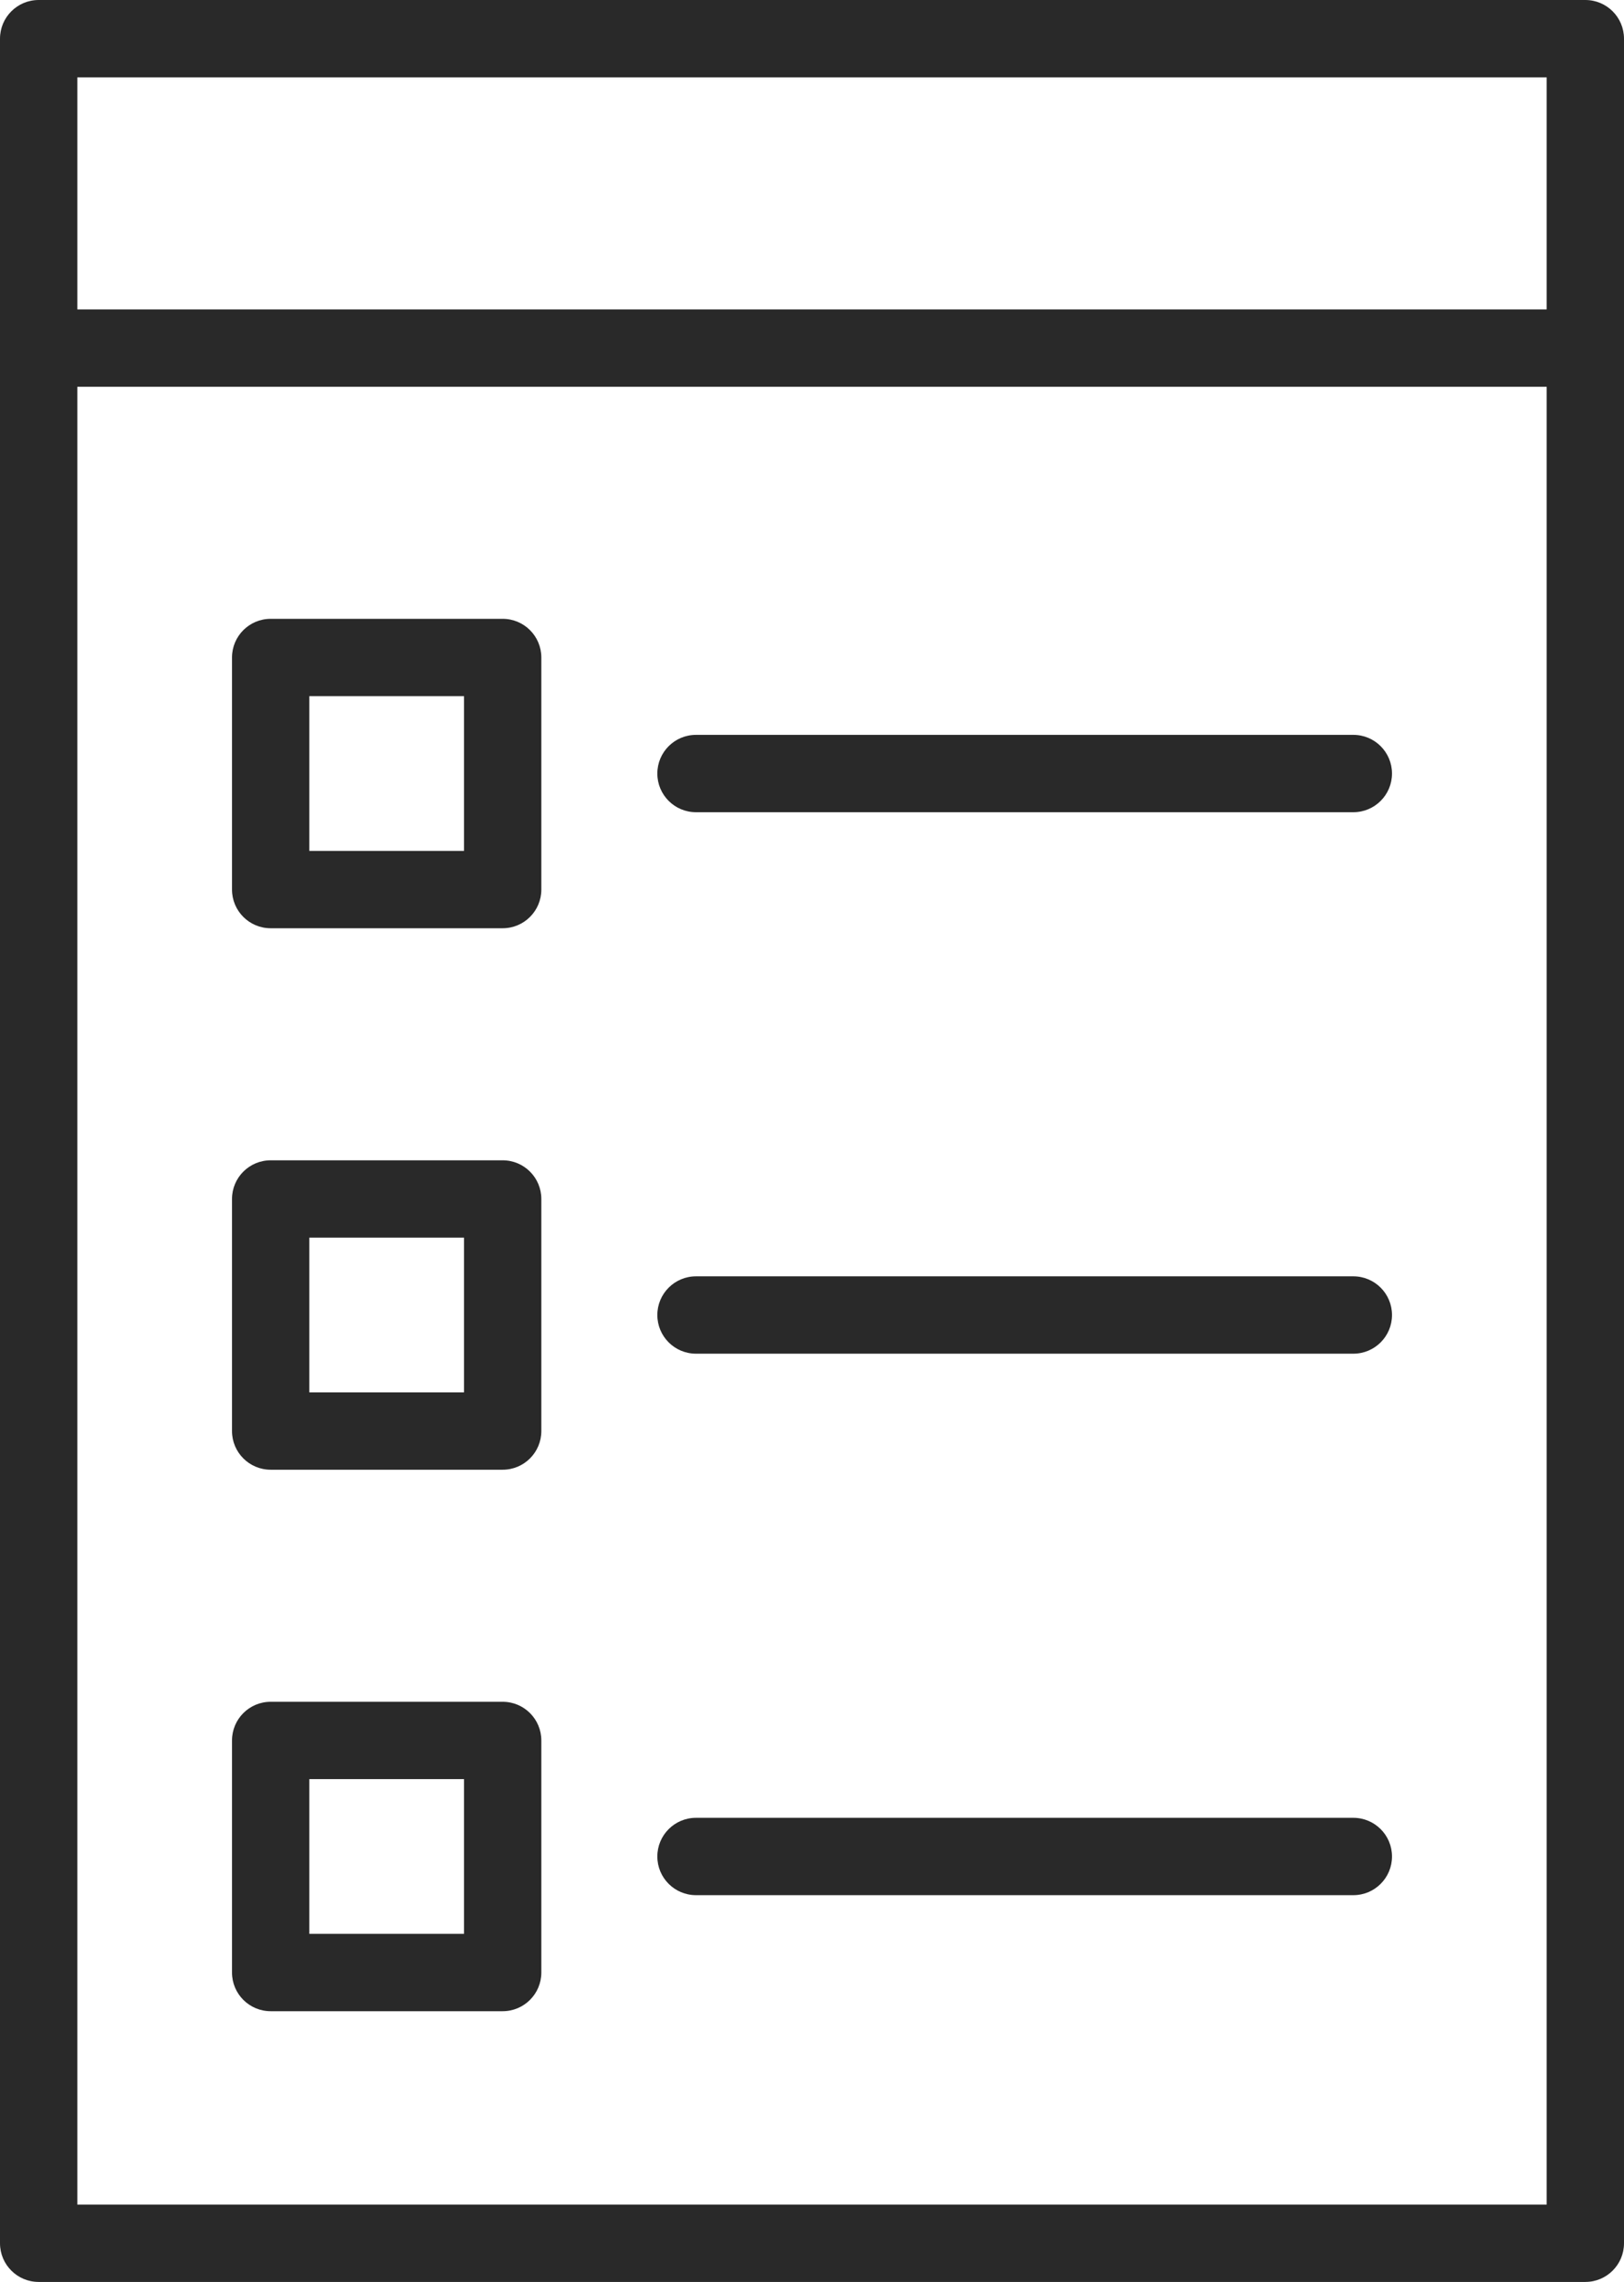
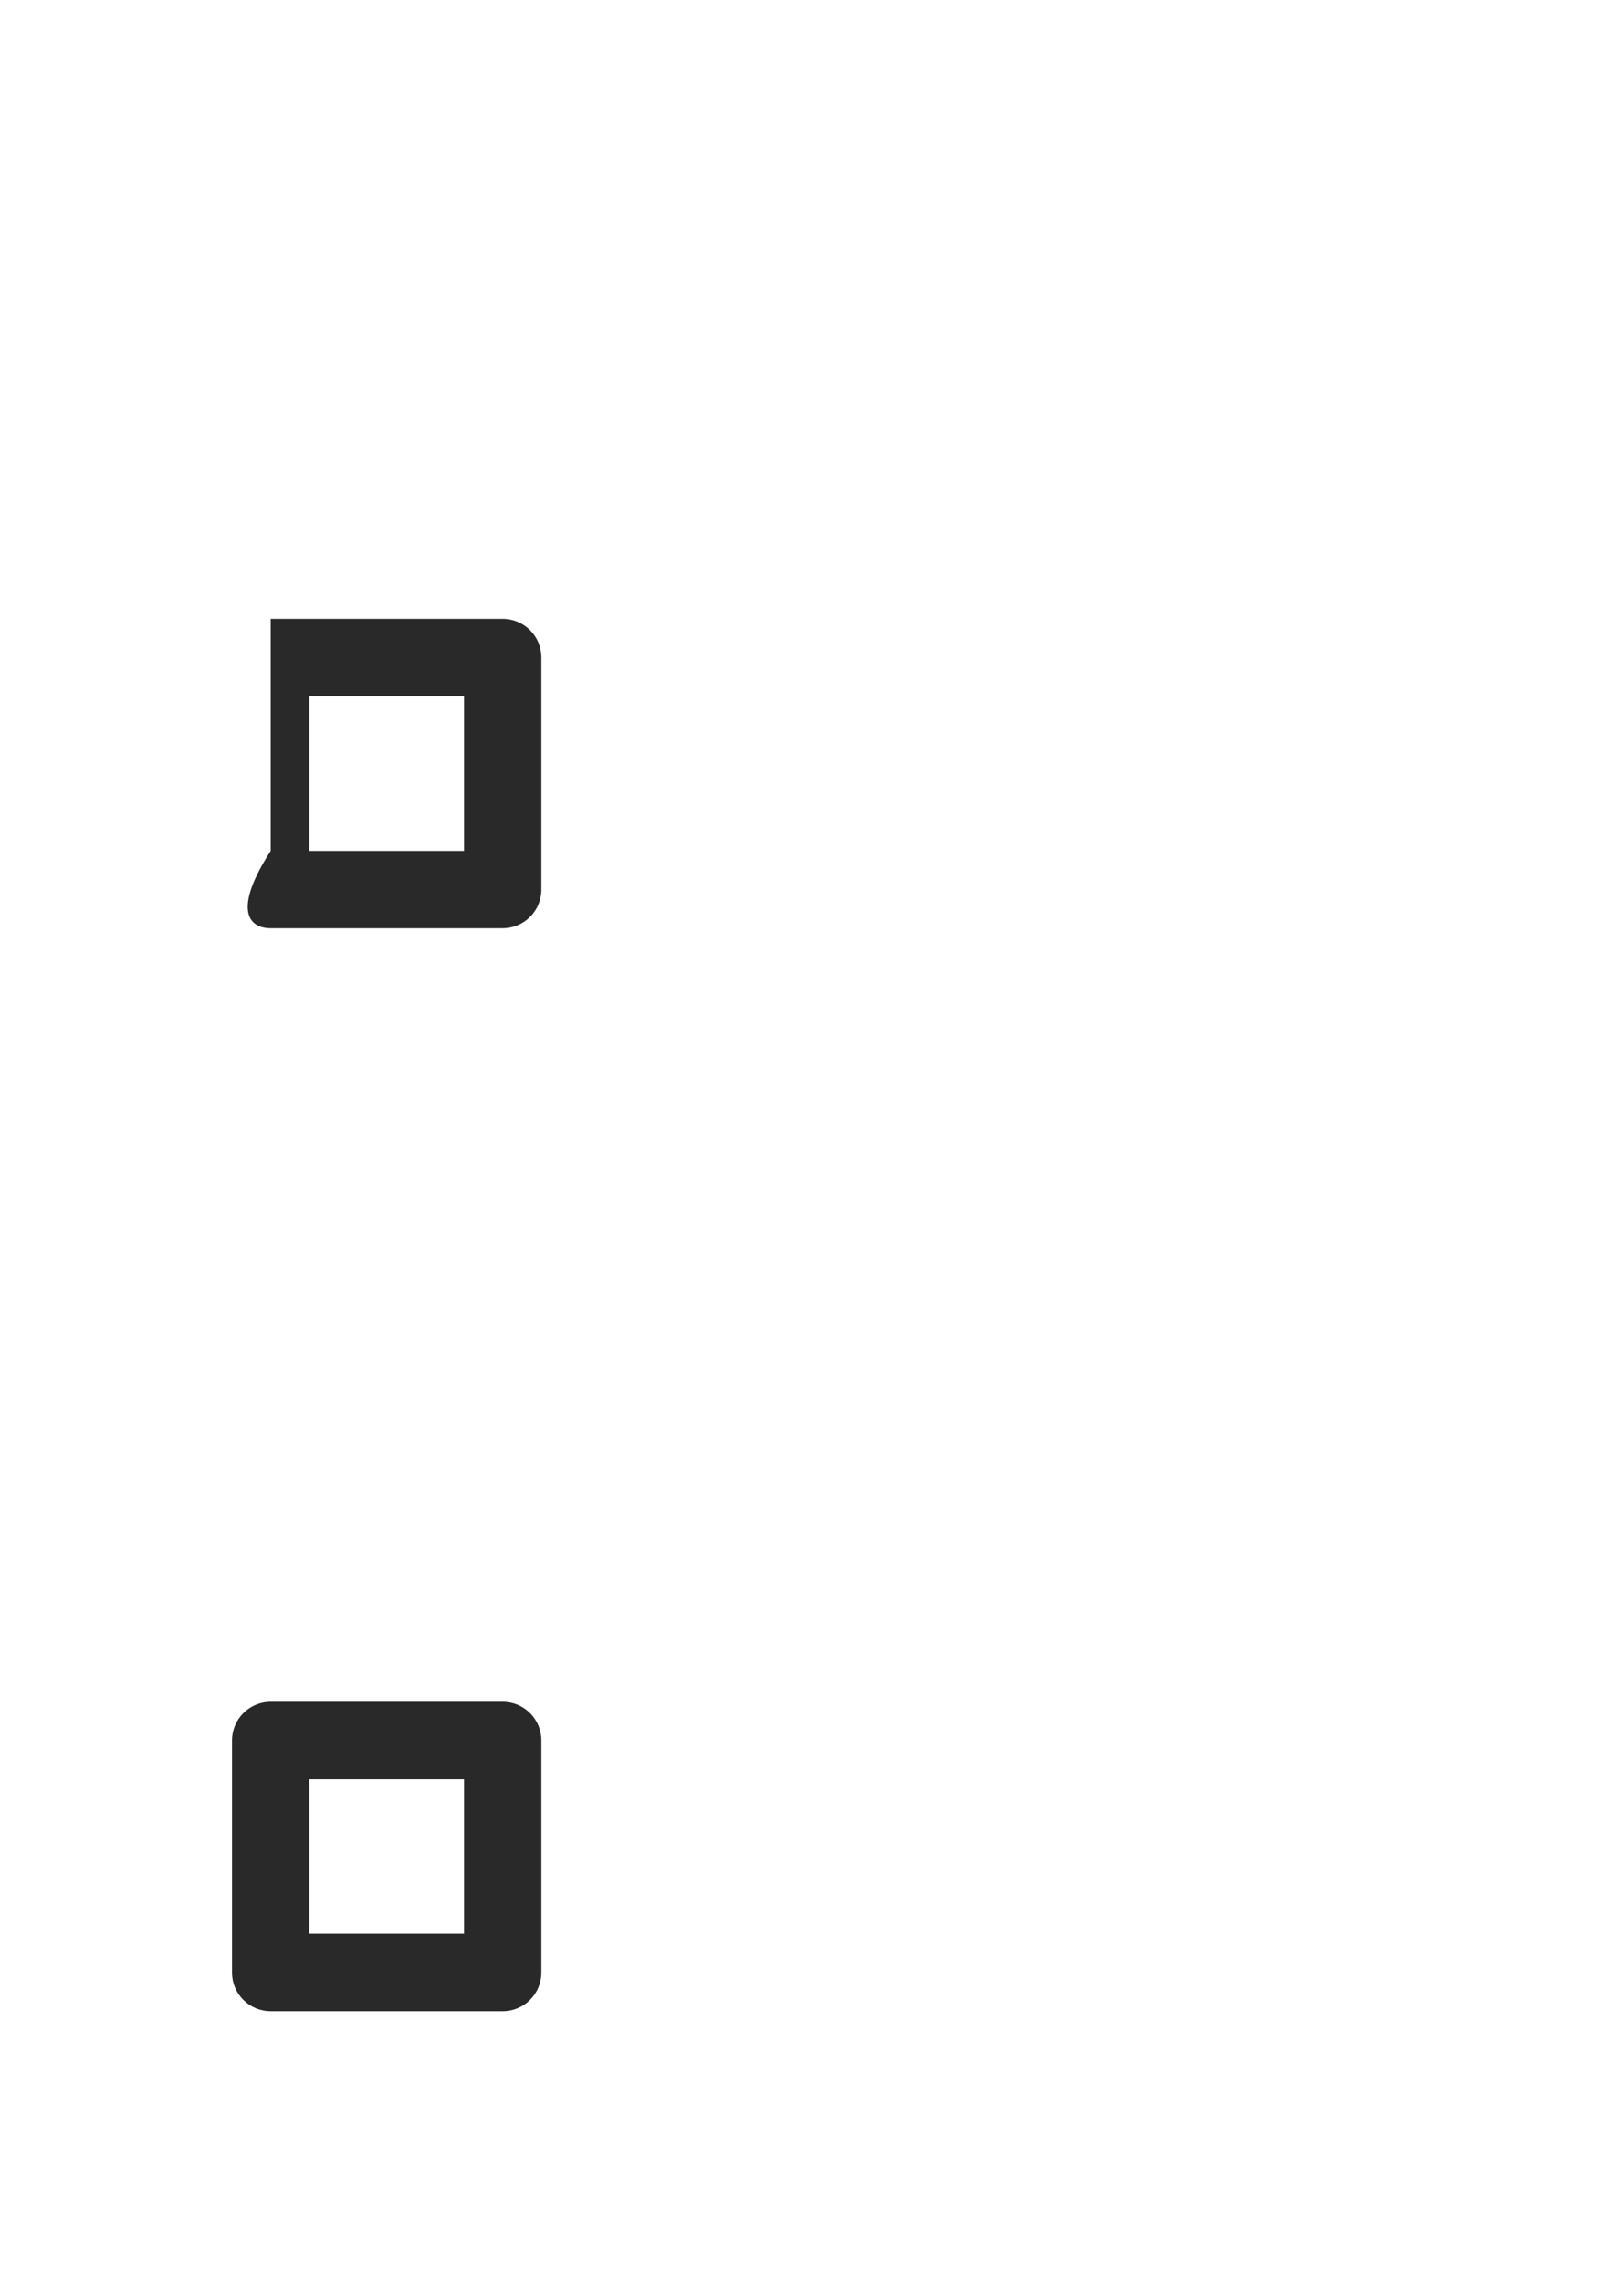
<svg xmlns="http://www.w3.org/2000/svg" fill="#292929" height="59" id="Layer_1" preserveAspectRatio="xMidYMid meet" version="1.1" viewBox="11.0 3.0 42.0 59.0" width="42" x="0" xml:space="preserve" y="0" zoomAndPan="magnify">
  <g id="change1_1">
-     <path d="M52,3H12c-0.553,0-1,0.448-1,1v8v49c0,0.552,0.447,1,1,1h40c0.553,0,1-0.448,1-1V12V4C53,3.448,52.553,3,52,3z M51,5v6H13 V5H51z M51,60H13V13h38V60z" fill="inherit" />
-     <path d="M18,27h6c0.553,0,1-0.448,1-1v-6c0-0.552-0.447-1-1-1h-6c-0.553,0-1,0.448-1,1v6C17,26.552,17.447,27,18,27z M19,21h4v4h-4 V21z" fill="inherit" />
-     <path d="M29,24h17c0.553,0,1-0.448,1-1s-0.447-1-1-1H29c-0.553,0-1,0.448-1,1S28.447,24,29,24z" fill="inherit" />
-     <path d="M18,41h6c0.553,0,1-0.448,1-1v-6c0-0.552-0.447-1-1-1h-6c-0.553,0-1,0.448-1,1v6C17,40.552,17.447,41,18,41z M19,35h4v4h-4 V35z" fill="inherit" />
-     <path d="M29,38h17c0.553,0,1-0.448,1-1s-0.447-1-1-1H29c-0.553,0-1,0.448-1,1S28.447,38,29,38z" fill="inherit" />
+     <path d="M18,27h6c0.553,0,1-0.448,1-1v-6c0-0.552-0.447-1-1-1h-6v6C17,26.552,17.447,27,18,27z M19,21h4v4h-4 V21z" fill="inherit" />
    <path d="M18,55h6c0.553,0,1-0.448,1-1v-6c0-0.552-0.447-1-1-1h-6c-0.553,0-1,0.448-1,1v6C17,54.552,17.447,55,18,55z M19,49h4v4h-4 V49z" fill="inherit" />
-     <path d="M29,52h17c0.553,0,1-0.448,1-1s-0.447-1-1-1H29c-0.553,0-1,0.448-1,1S28.447,52,29,52z" fill="inherit" />
  </g>
</svg>